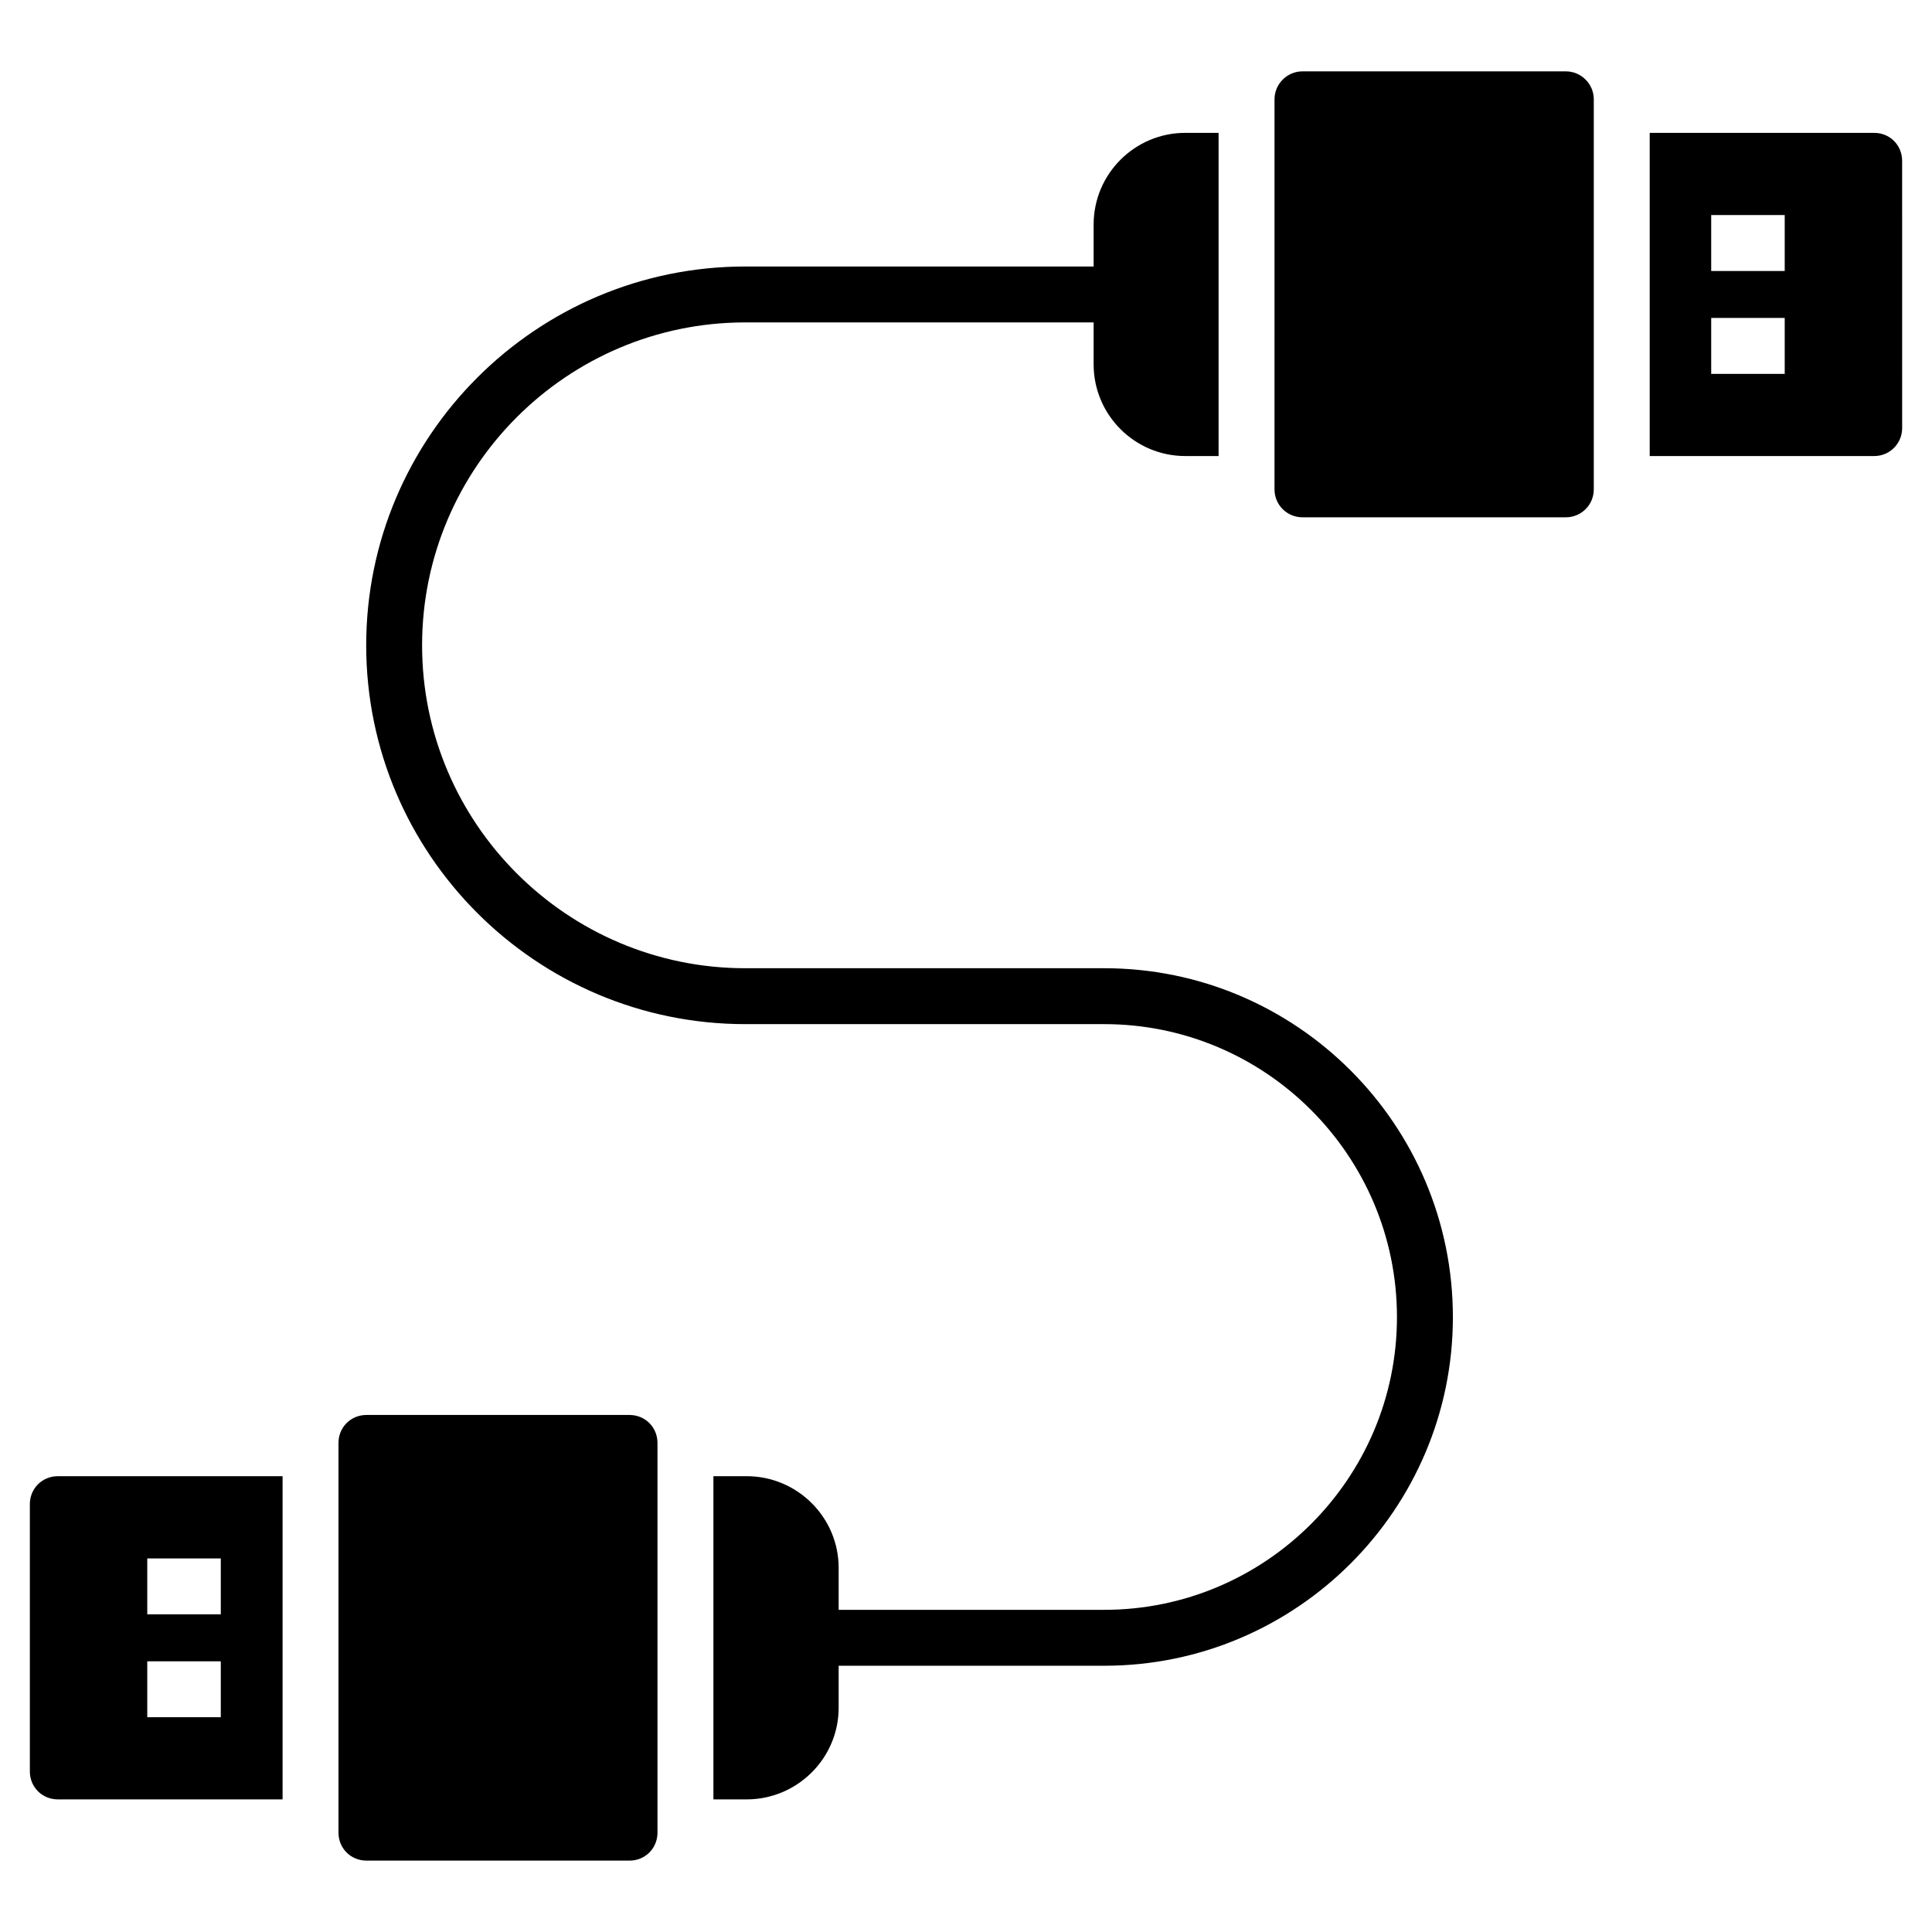
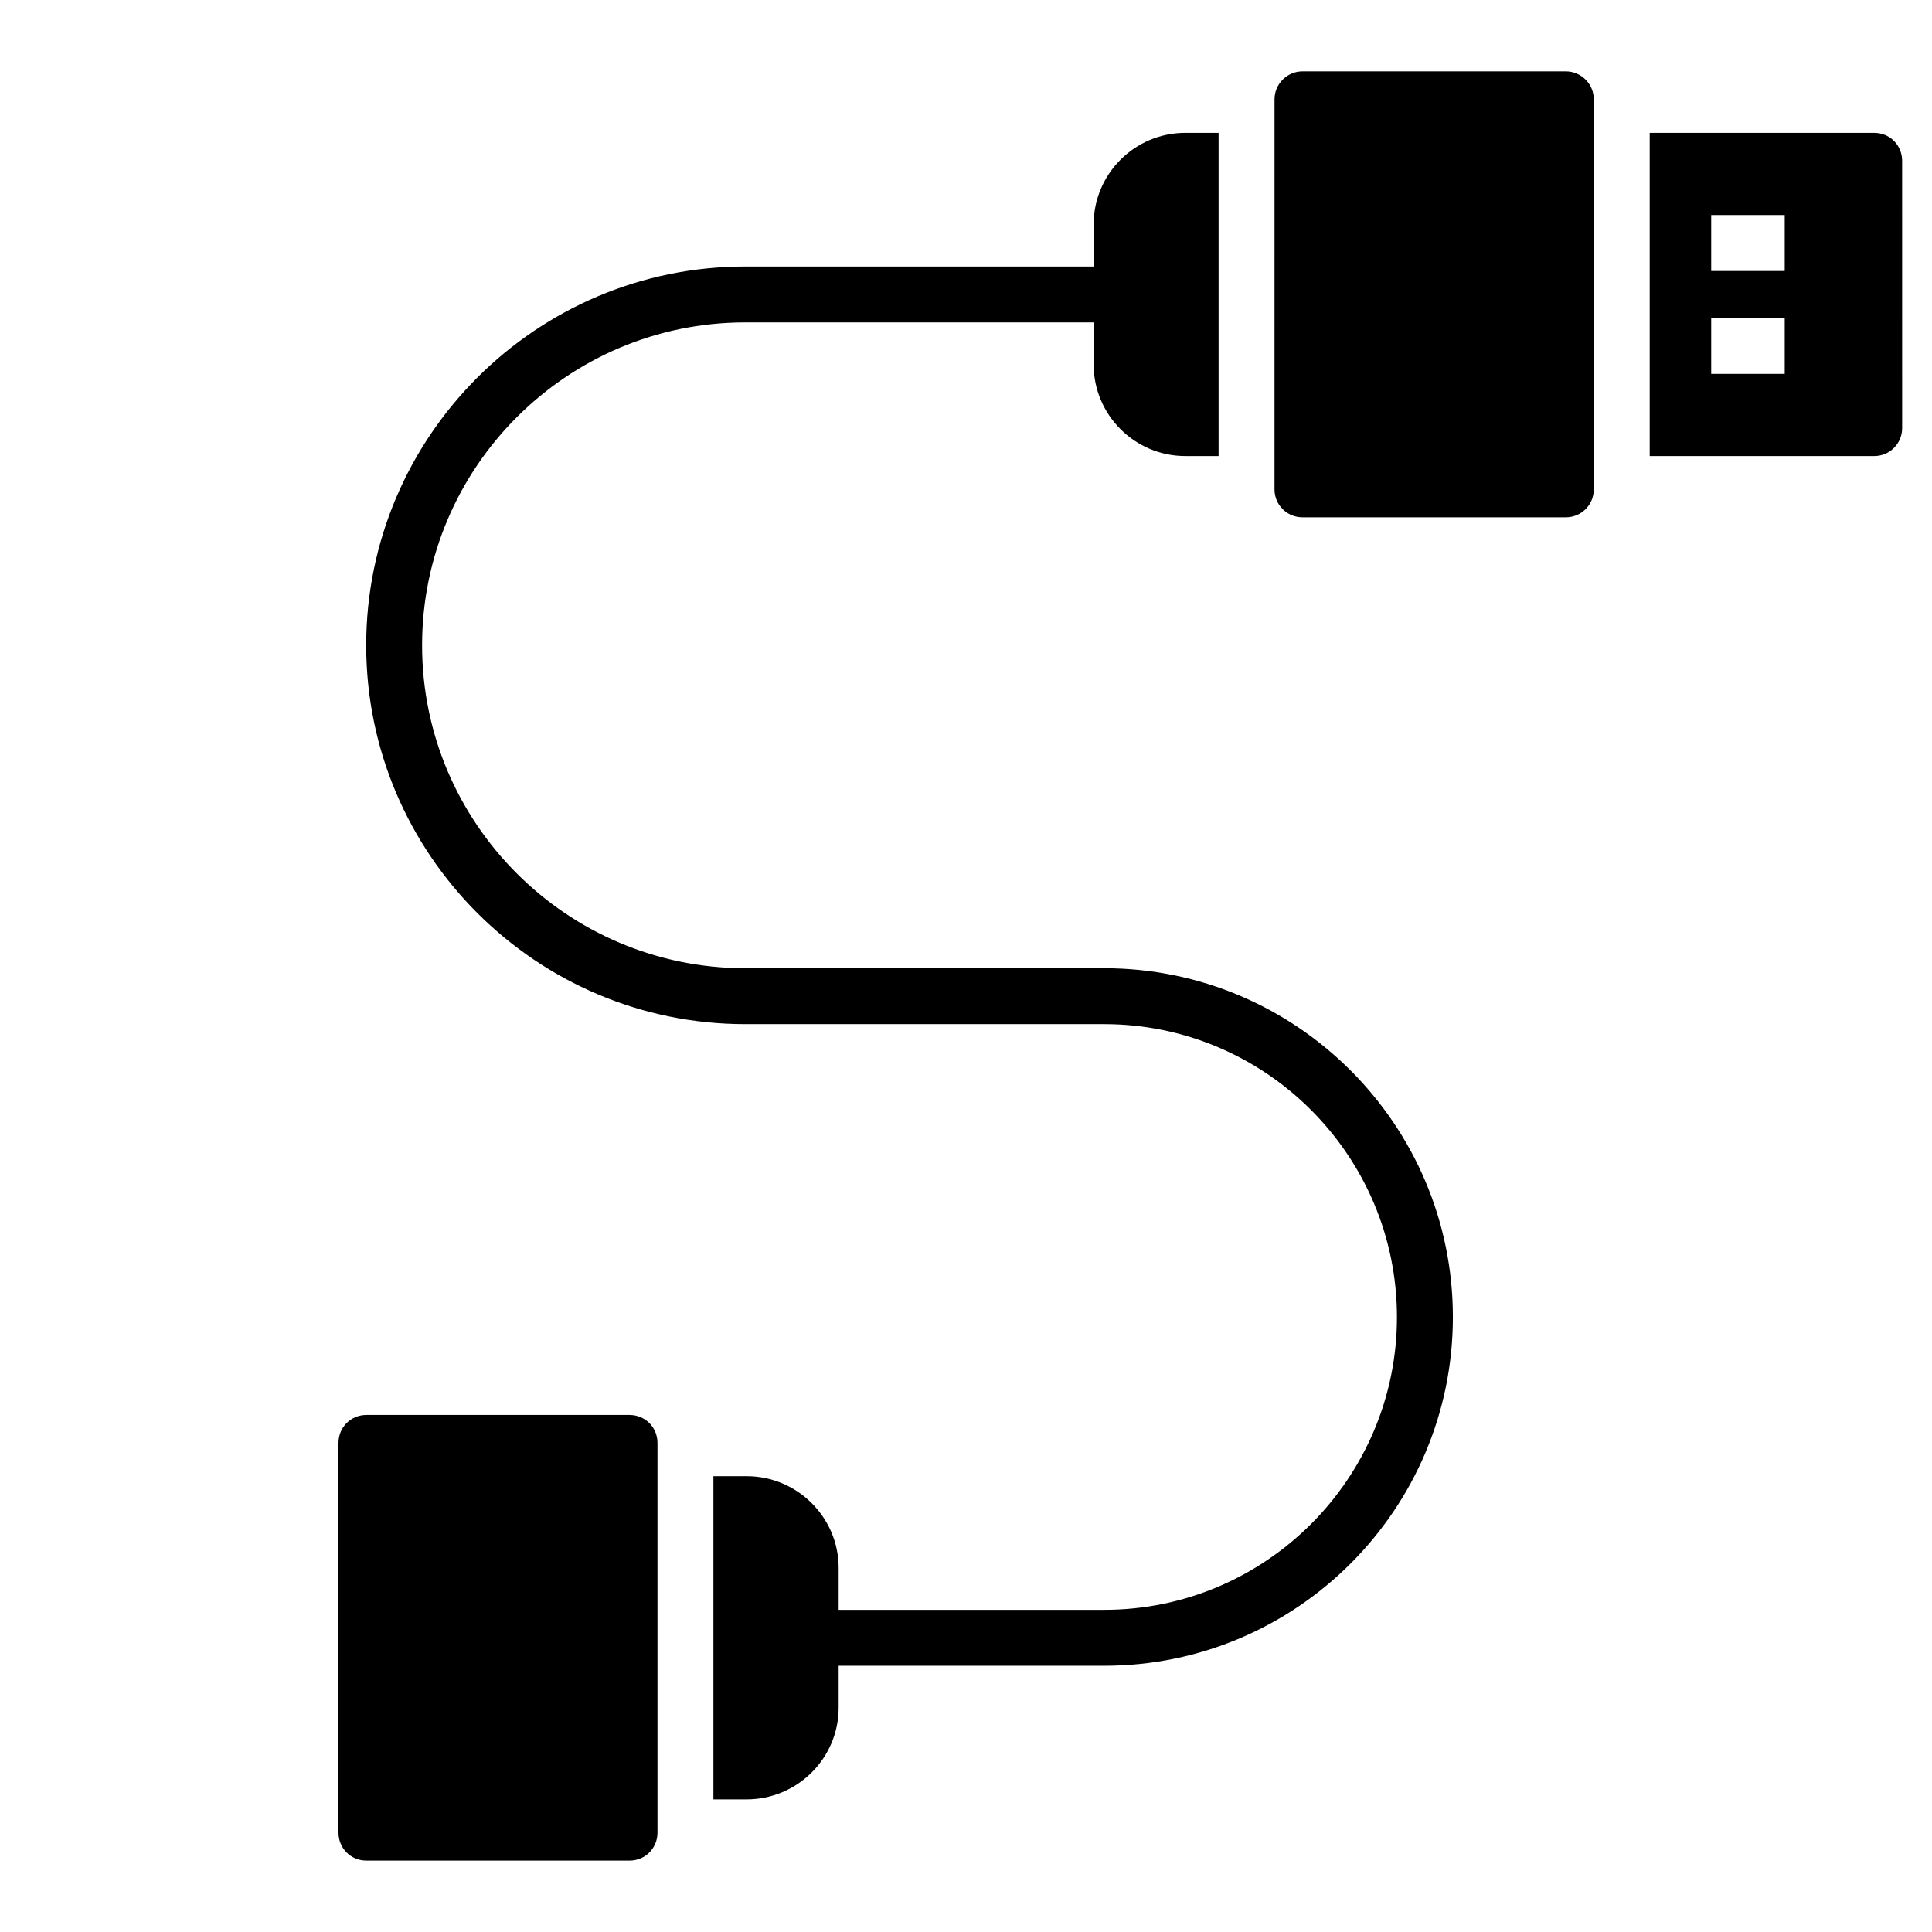
<svg xmlns="http://www.w3.org/2000/svg" fill="#000000" width="800px" height="800px" version="1.1" viewBox="144 144 512 512">
  <g>
    <path d="m566.37 170.32v103.36c0 4.148-3.336 7.41-7.41 7.41h-69.793c-4.074 0-7.41-3.262-7.41-7.41l0.004-103.36c0-4.074 3.332-7.41 7.41-7.41h69.793c4.07 0 7.406 3.336 7.406 7.41z" />
    <path d="m640.68 179.21h-59.492v85.648h59.492c4.148 0 7.41-3.336 7.41-7.41l-0.004-70.828c0-4.148-3.258-7.41-7.406-7.41zm-23.711 63.867h-19.484v-14.816h19.484zm0-27.266h-19.484v-14.82h19.484z" />
    <path d="m318.24 526.39v103.28c0 4.148-3.262 7.41-7.41 7.41h-69.719c-4.148 0-7.41-3.262-7.41-7.41v-103.28c0-4.148 3.262-7.41 7.41-7.41h69.719c4.148 0.004 7.41 3.262 7.41 7.41z" />
-     <path d="m159.32 535.21c-4.148 0-7.41 3.262-7.41 7.41v70.828c0 4.148 3.262 7.41 7.41 7.41h59.566v-85.648zm43.191 63.867h-19.484v-14.816h19.484zm0-27.266h-19.484v-14.816h19.484z" />
    <path d="m529.03 493.05c0 50.898-41.418 92.391-92.391 92.391h-70.387v11.113c0 13.41-10.965 24.301-24.375 24.301h-8.816v-85.648h8.816c13.41 0 24.375 10.891 24.375 24.301v11.113h70.387c42.75 0 77.57-34.82 77.57-77.57 0-42.824-34.82-77.645-77.57-77.645h-95.133c-55.418 0-100.46-45.047-100.46-100.39s45.047-100.39 100.46-100.39h92.316v-11.117c0-13.41 10.891-24.301 24.301-24.301h8.816v85.648h-8.816c-13.41 0-24.301-10.891-24.301-24.301v-11.113h-92.316c-47.195 0-85.648 38.379-85.648 85.574 0 47.195 38.453 85.574 85.648 85.574h95.133c50.973-0.004 92.391 41.488 92.391 92.461z" />
  </g>
</svg>